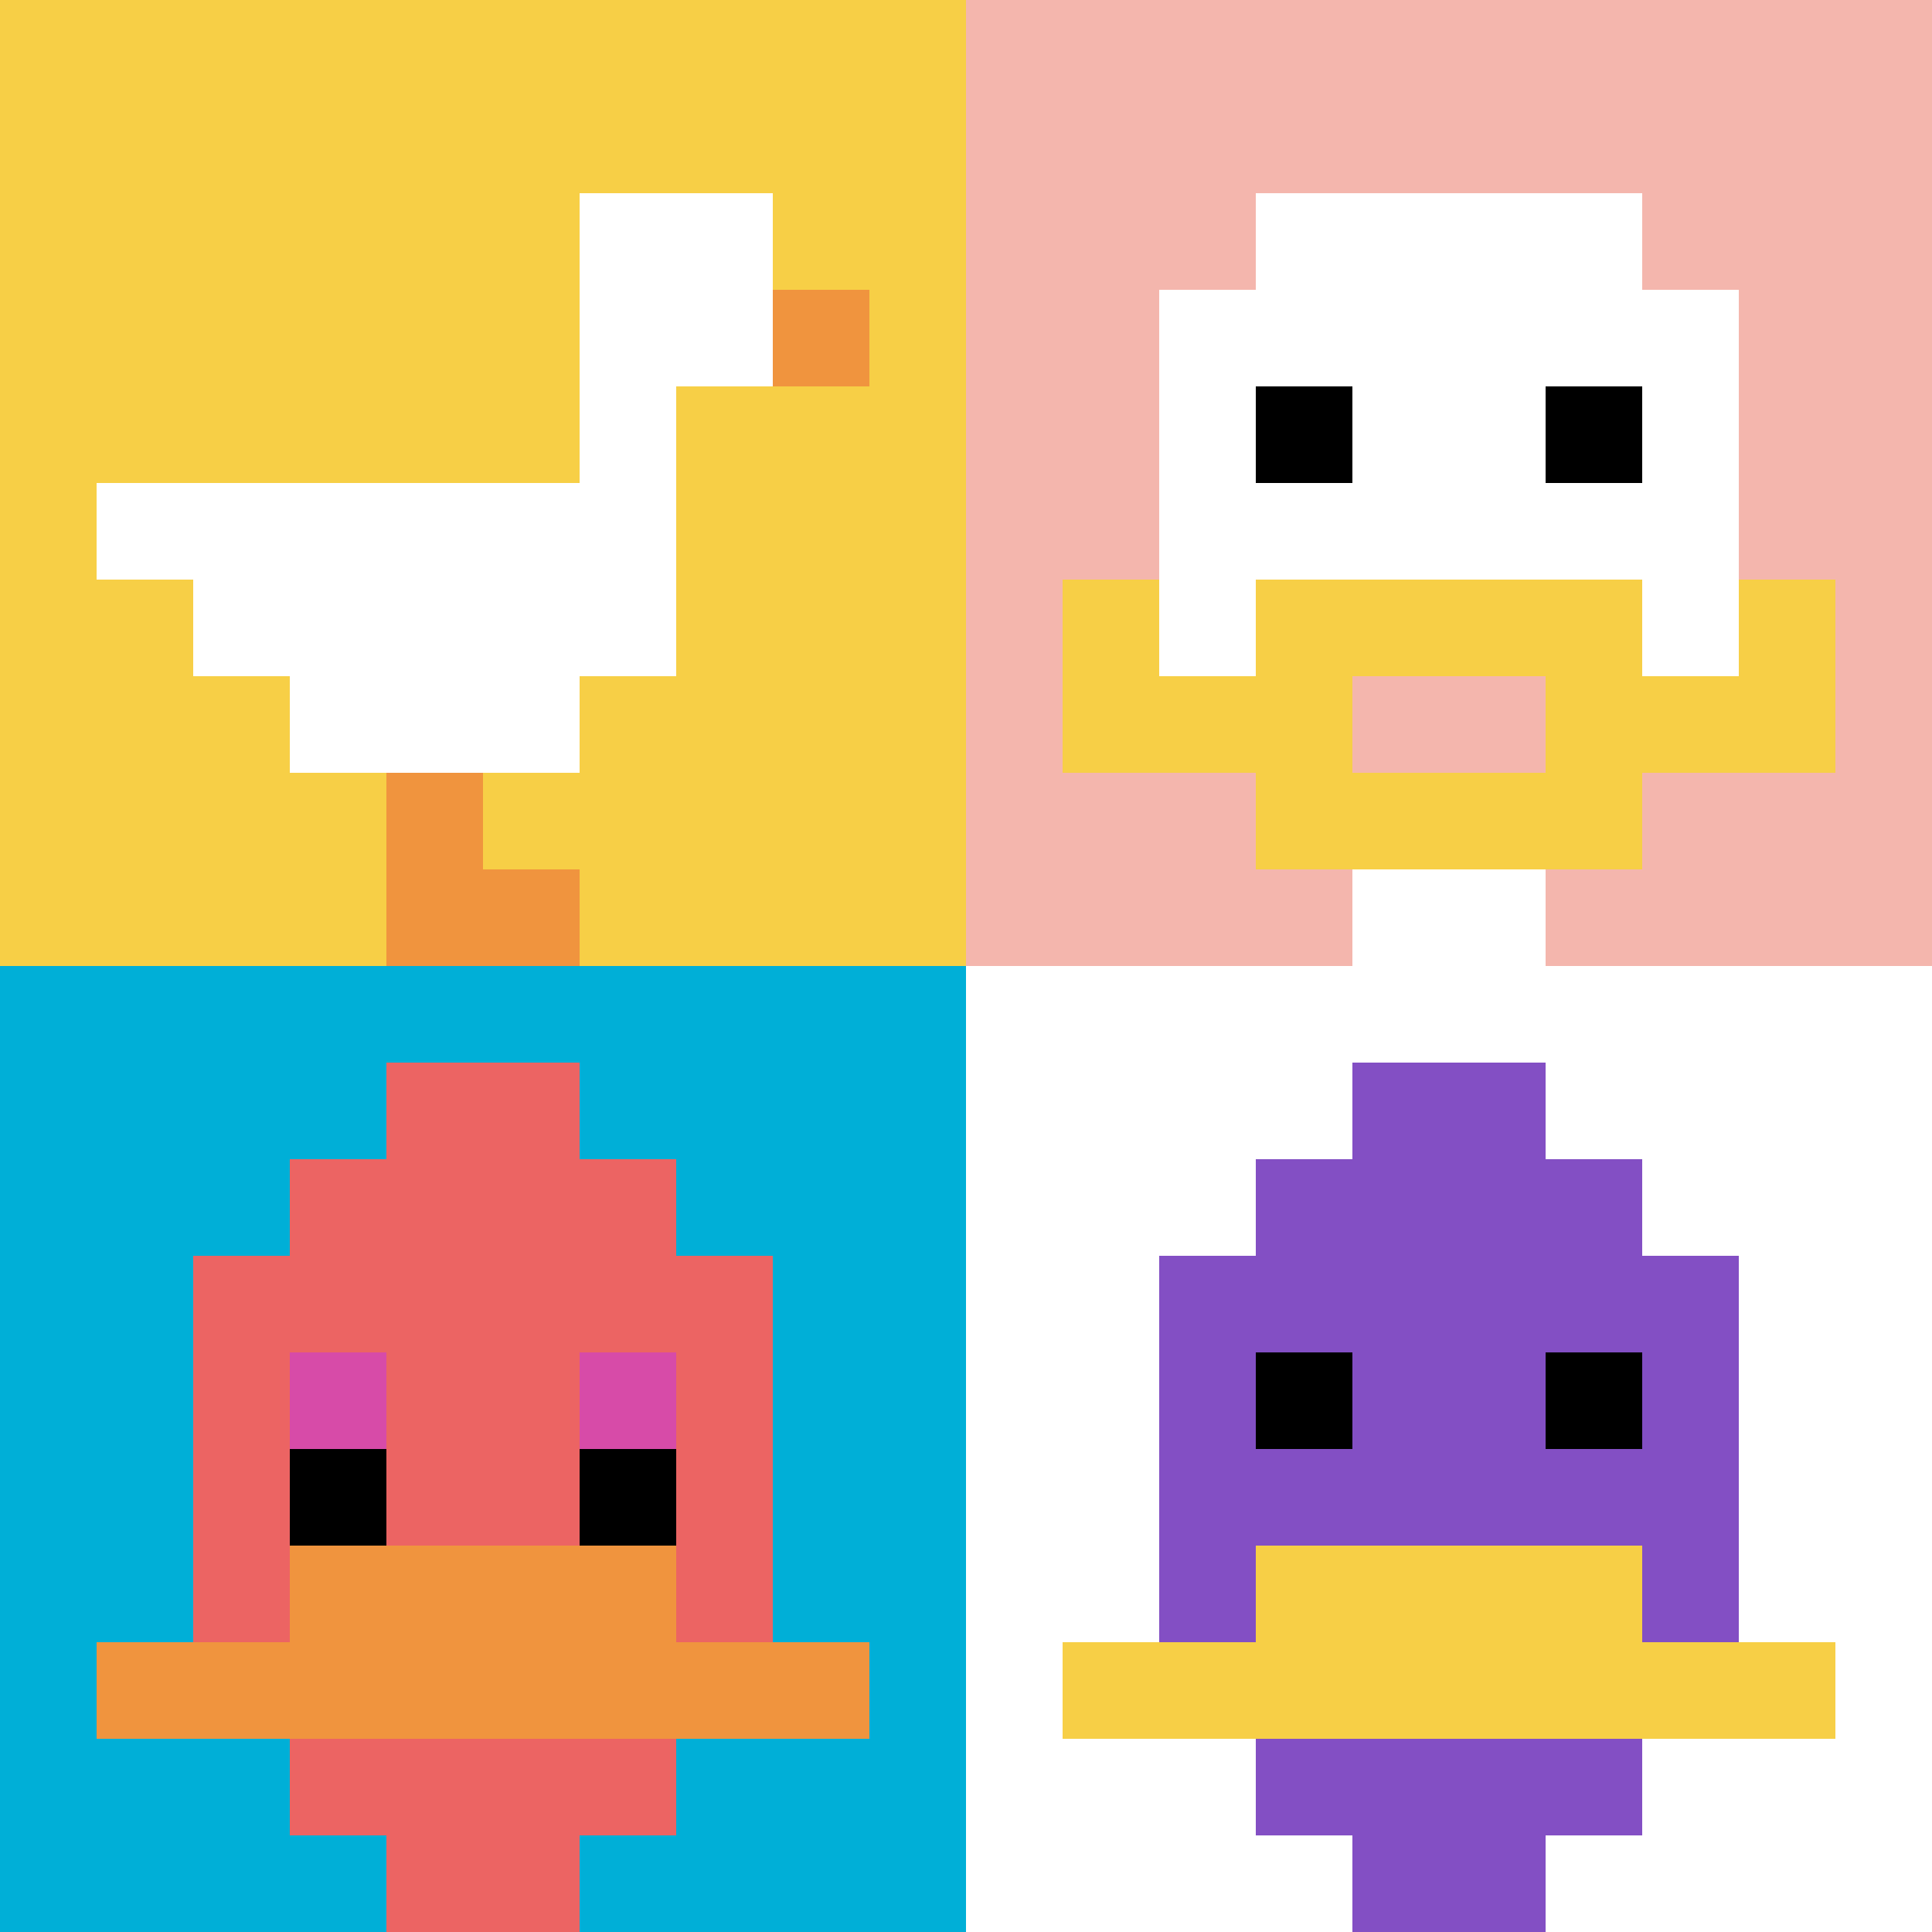
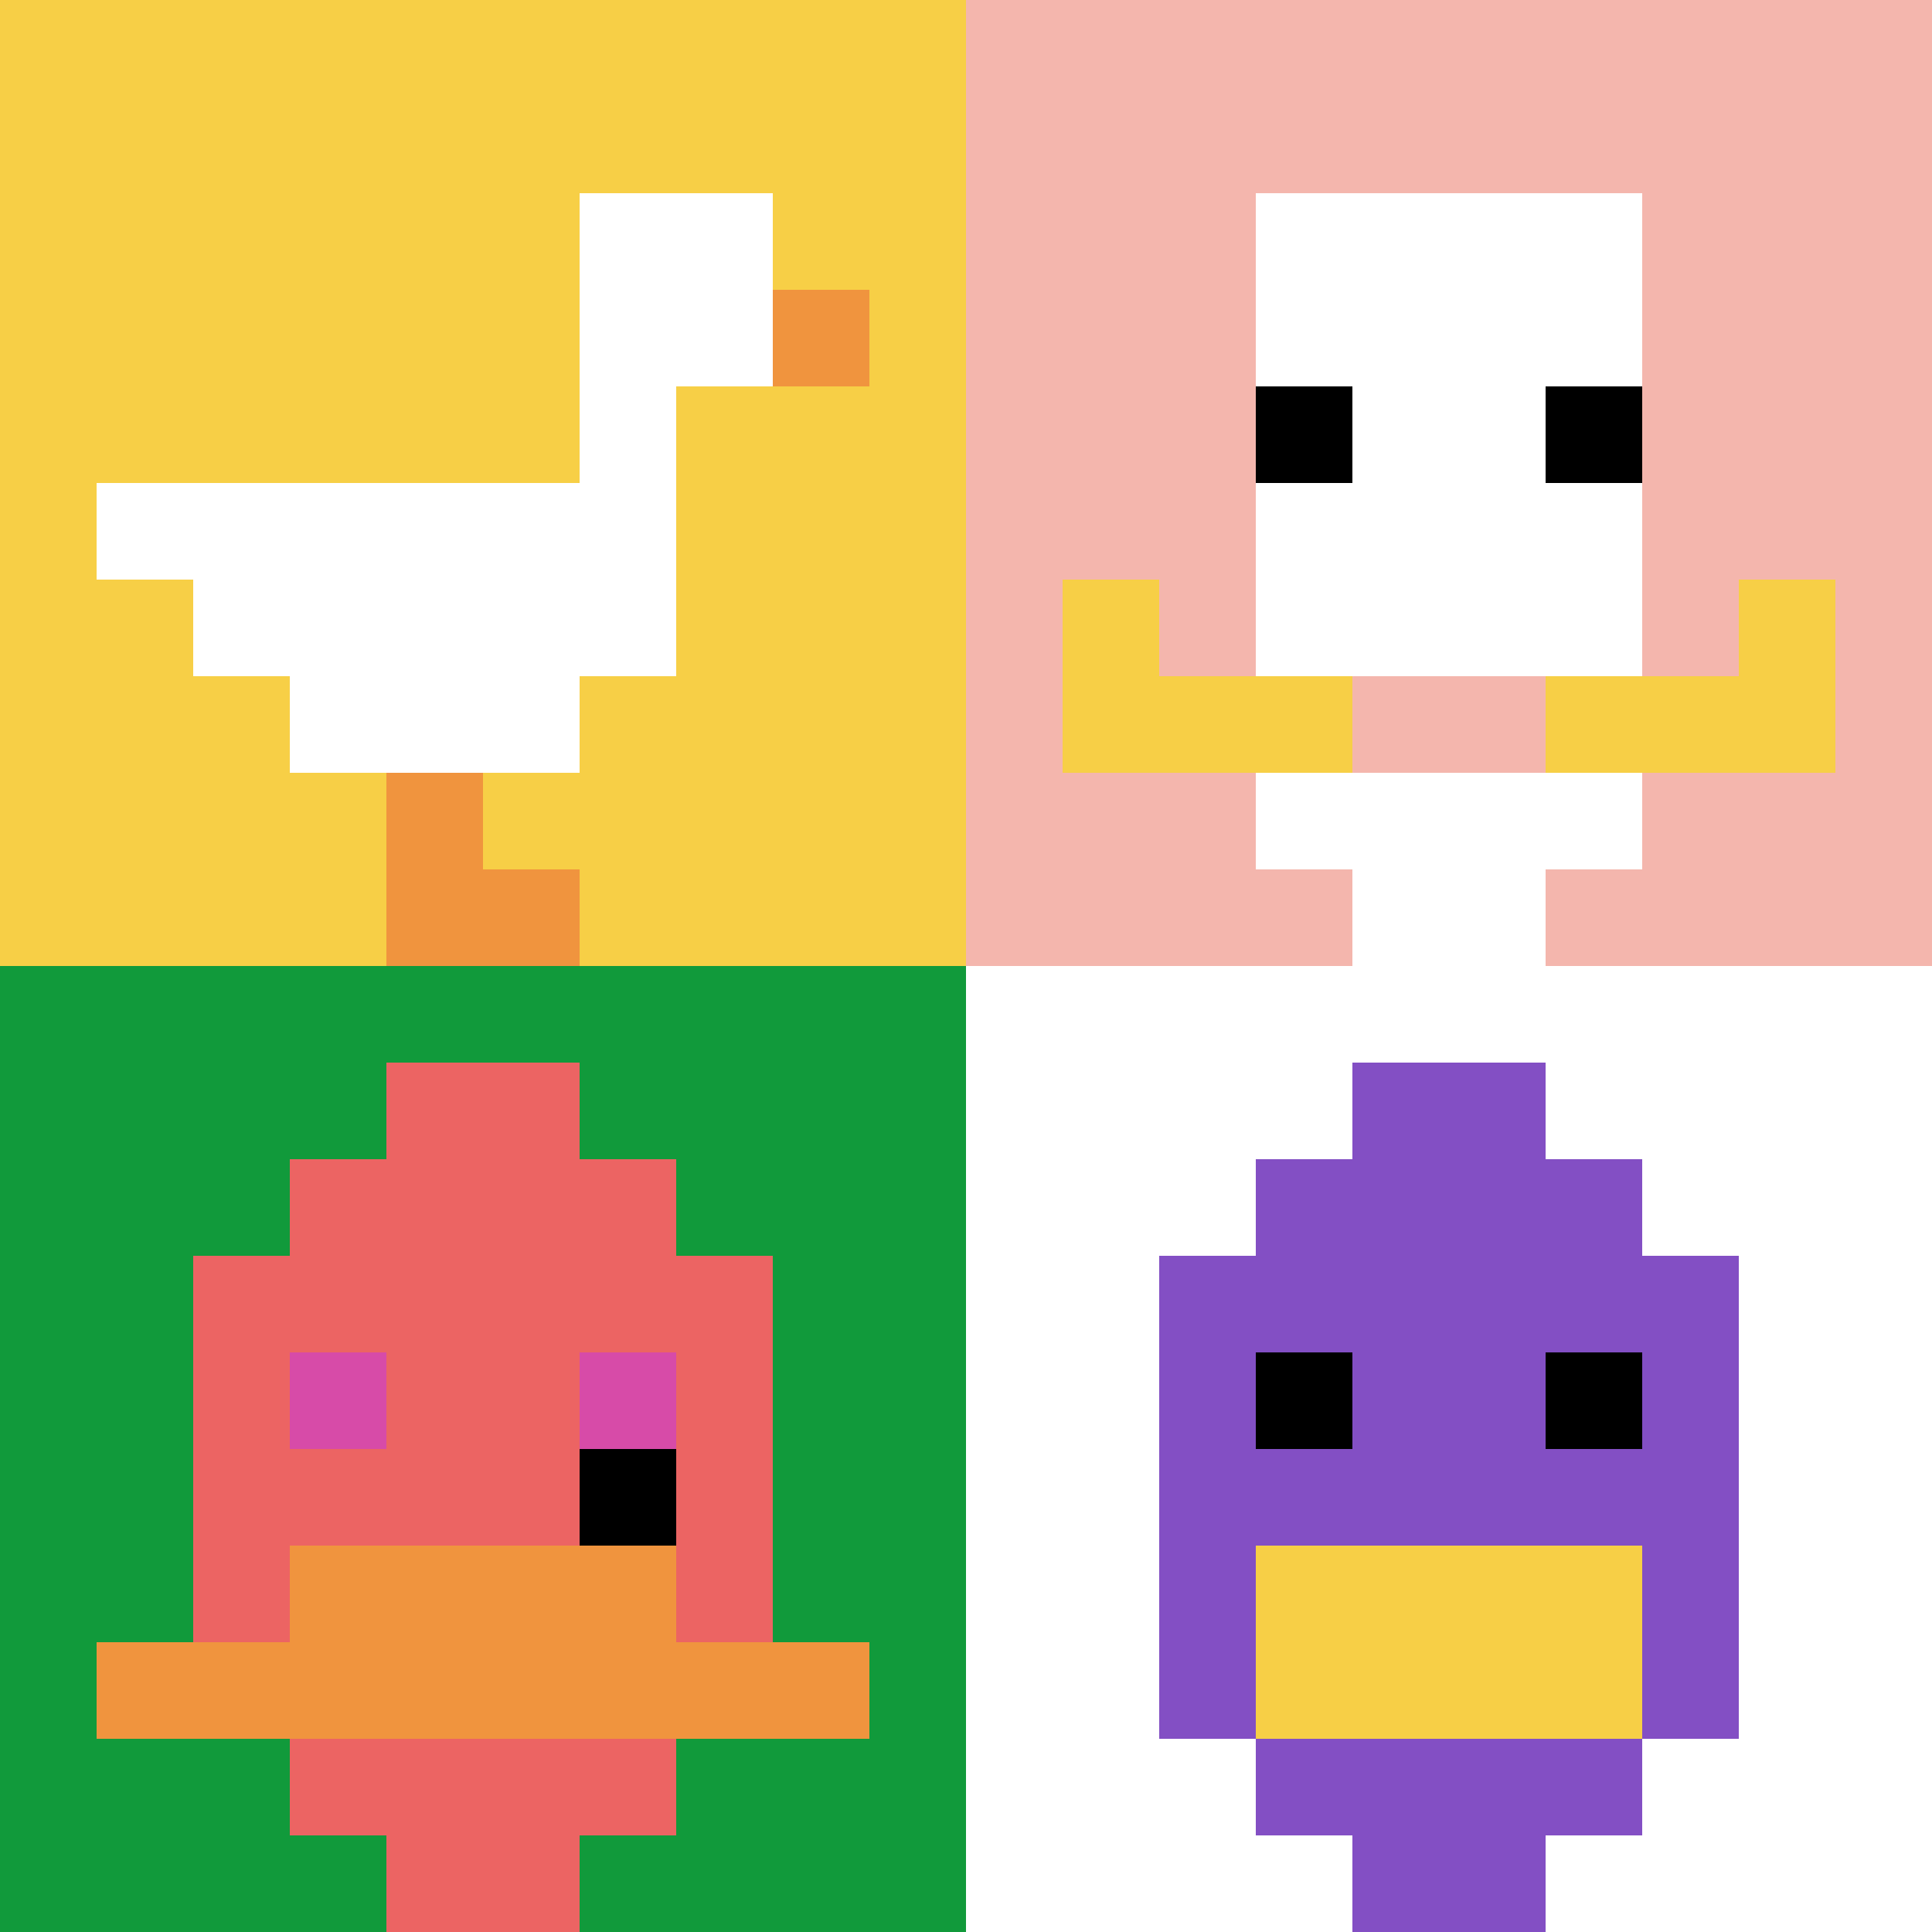
<svg xmlns="http://www.w3.org/2000/svg" version="1.1" width="871" height="871">
  <title>'goose-pfp-845506' by Dmitri Cherniak</title>
  <desc>seed=845506
backgroundColor=#119a3b
padding=20
innerPadding=0
timeout=500
dimension=2
border=false
Save=function(){return n.handleSave()}
frame=8

Rendered at Mon Sep 09 2024 03:24:22 GMT+0400 (Gulf Standard Time)
Generated in &lt;1ms
</desc>
  <defs />
  <rect width="100%" height="100%" fill="#119a3b" />
  <g>
    <g id="0-0">
      <rect x="0" y="0" height="435.5" width="435.5" fill="#F7CF46" />
      <g>
        <rect id="0-0-6-2-2-2" x="261.3" y="87.1" width="87.1" height="87.1" fill="#ffffff" />
        <rect id="0-0-6-2-1-4" x="261.3" y="87.1" width="43.55" height="174.2" fill="#ffffff" />
        <rect id="0-0-1-5-5-1" x="43.55" y="217.75" width="217.75" height="43.55" fill="#ffffff" />
        <rect id="0-0-2-5-5-2" x="87.1" y="217.75" width="217.75" height="87.1" fill="#ffffff" />
        <rect id="0-0-3-5-3-3" x="130.65" y="217.75" width="130.65" height="130.65" fill="#ffffff" />
        <rect id="0-0-8-3-1-1" x="348.4" y="130.65" width="43.55" height="43.55" fill="#F0943E" />
        <rect id="0-0-4-8-1-2" x="174.2" y="348.4" width="43.55" height="87.1" fill="#F0943E" />
        <rect id="0-0-4-9-2-1" x="174.2" y="391.95" width="87.1" height="43.55" fill="#F0943E" />
      </g>
      <rect x="0" y="0" stroke="white" stroke-width="0" height="435.5" width="435.5" fill="none" />
    </g>
    <g id="1-0">
      <rect x="435.5" y="0" height="435.5" width="435.5" fill="#F4B6AD" />
      <g>
        <rect id="435.5-0-3-2-4-7" x="566.15" y="87.1" width="174.2" height="304.85" fill="#ffffff" />
-         <rect id="435.5-0-2-3-6-5" x="522.6" y="130.65" width="261.3" height="217.75" fill="#ffffff" />
        <rect id="435.5-0-4-8-2-2" x="609.7" y="348.4" width="87.1" height="87.1" fill="#ffffff" />
        <rect id="435.5-0-1-7-8-1" x="479.05" y="304.85" width="348.4" height="43.55" fill="#F7CF46" />
-         <rect id="435.5-0-3-6-4-3" x="566.15" y="261.3" width="174.2" height="130.65" fill="#F7CF46" />
        <rect id="435.5-0-4-7-2-1" x="609.7" y="304.85" width="87.1" height="43.55" fill="#F4B6AD" />
        <rect id="435.5-0-1-6-1-2" x="479.05" y="261.3" width="43.55" height="87.1" fill="#F7CF46" />
        <rect id="435.5-0-8-6-1-2" x="783.9" y="261.3" width="43.55" height="87.1" fill="#F7CF46" />
        <rect id="435.5-0-3-4-1-1" x="566.15" y="174.2" width="43.55" height="43.55" fill="#000000" />
        <rect id="435.5-0-6-4-1-1" x="696.8" y="174.2" width="43.55" height="43.55" fill="#000000" />
      </g>
      <rect x="435.5" y="0" stroke="white" stroke-width="0" height="435.5" width="435.5" fill="none" />
    </g>
    <g id="0-1">
-       <rect x="0" y="435.5" height="435.5" width="435.5" fill="#00AFD7" />
      <g>
        <rect id="0-435.5-3-2-4-7" x="130.65" y="522.6" width="174.2" height="304.85" fill="#EC6463" />
        <rect id="0-435.5-2-3-6-5" x="87.1" y="566.15" width="261.3" height="217.75" fill="#EC6463" />
        <rect id="0-435.5-4-8-2-2" x="174.2" y="783.9" width="87.1" height="87.1" fill="#EC6463" />
        <rect id="0-435.5-1-7-8-1" x="43.55" y="740.35" width="348.4" height="43.55" fill="#F0943E" />
        <rect id="0-435.5-3-6-4-2" x="130.65" y="696.8" width="174.2" height="87.1" fill="#F0943E" />
        <rect id="0-435.5-3-4-1-1" x="130.65" y="609.7" width="43.55" height="43.55" fill="#D74BA8" />
        <rect id="0-435.5-6-4-1-1" x="261.3" y="609.7" width="43.55" height="43.55" fill="#D74BA8" />
-         <rect id="0-435.5-3-5-1-1" x="130.65" y="653.25" width="43.55" height="43.55" fill="#000000" />
        <rect id="0-435.5-6-5-1-1" x="261.3" y="653.25" width="43.55" height="43.55" fill="#000000" />
        <rect id="0-435.5-4-1-2-2" x="174.2" y="479.05" width="87.1" height="87.1" fill="#EC6463" />
      </g>
      <rect x="0" y="435.5" stroke="white" stroke-width="0" height="435.5" width="435.5" fill="none" />
    </g>
    <g id="1-1">
      <rect x="435.5" y="435.5" height="435.5" width="435.5" fill="#ffffff" />
      <g>
        <rect id="435.5-435.5-3-2-4-7" x="566.15" y="522.6" width="174.2" height="304.85" fill="#834FC4" />
        <rect id="435.5-435.5-2-3-6-5" x="522.6" y="566.15" width="261.3" height="217.75" fill="#834FC4" />
        <rect id="435.5-435.5-4-8-2-2" x="609.7" y="783.9" width="87.1" height="87.1" fill="#834FC4" />
-         <rect id="435.5-435.5-1-7-8-1" x="479.05" y="740.35" width="348.4" height="43.55" fill="#F7CF46" />
        <rect id="435.5-435.5-3-6-4-2" x="566.15" y="696.8" width="174.2" height="87.1" fill="#F7CF46" />
        <rect id="435.5-435.5-3-4-1-1" x="566.15" y="609.7" width="43.55" height="43.55" fill="#000000" />
        <rect id="435.5-435.5-6-4-1-1" x="696.8" y="609.7" width="43.55" height="43.55" fill="#000000" />
        <rect id="435.5-435.5-4-1-2-2" x="609.7" y="479.05" width="87.1" height="87.1" fill="#834FC4" />
      </g>
      <rect x="435.5" y="435.5" stroke="white" stroke-width="0" height="435.5" width="435.5" fill="none" />
    </g>
  </g>
</svg>